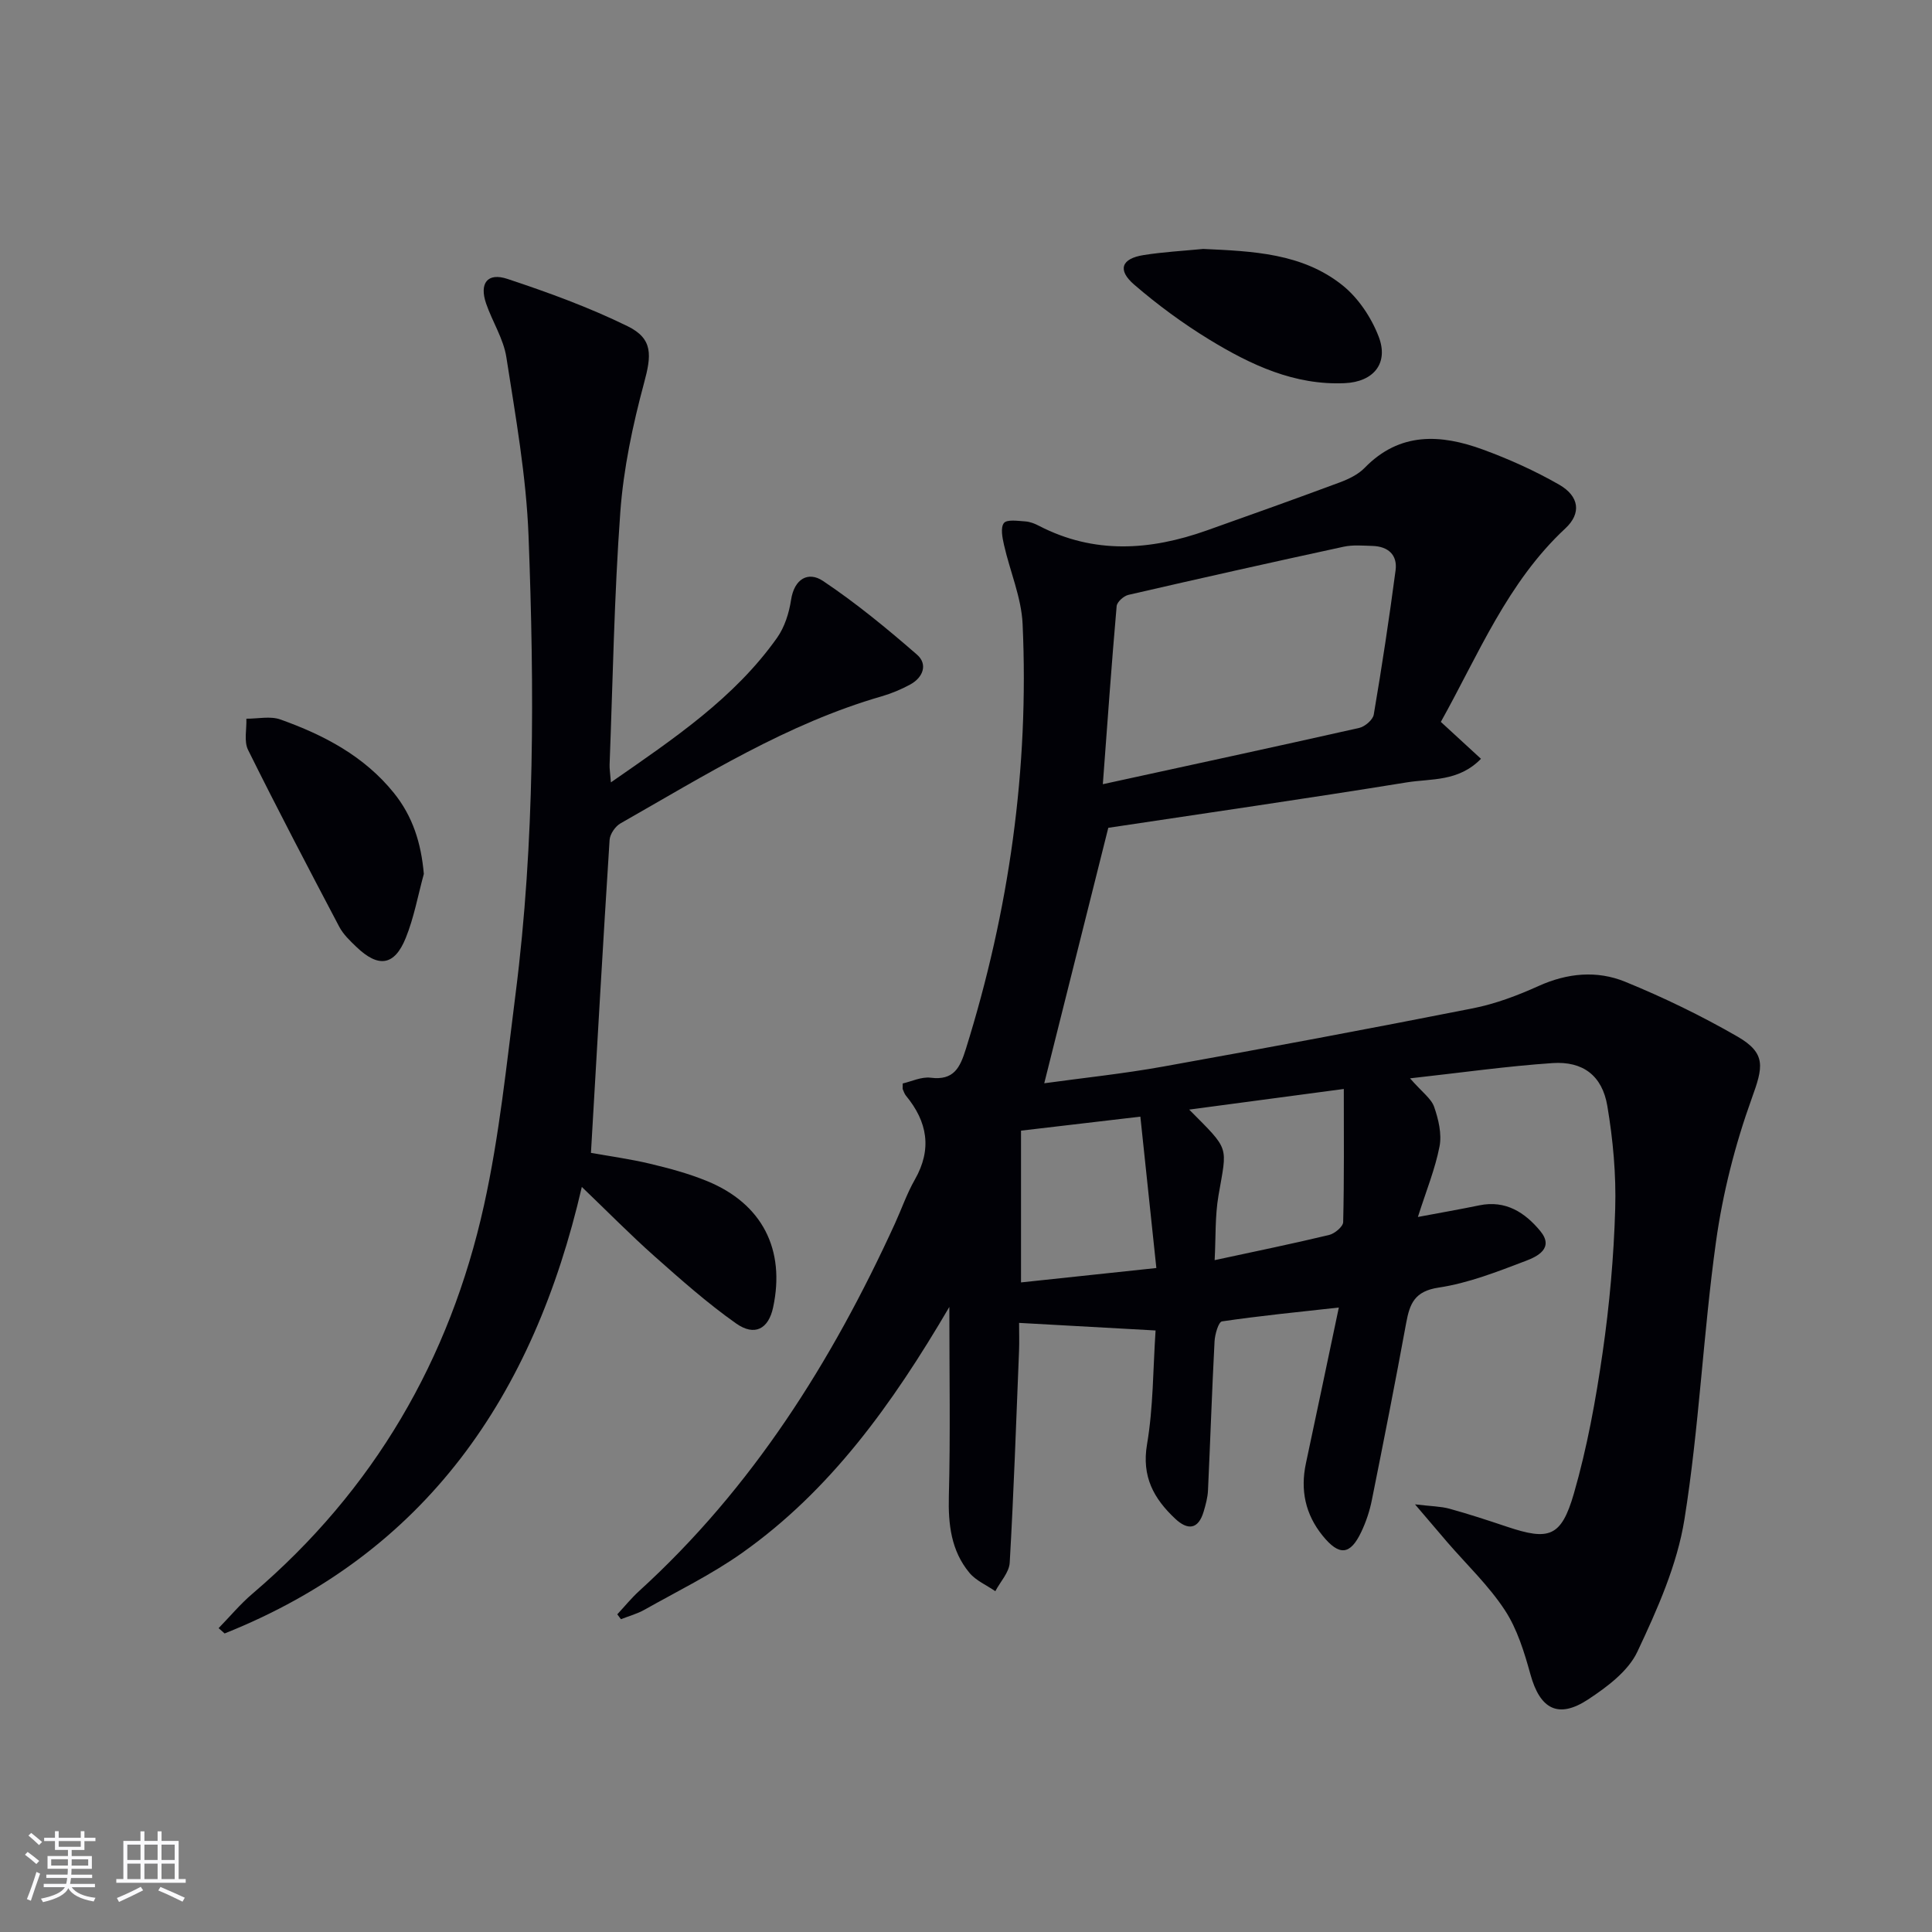
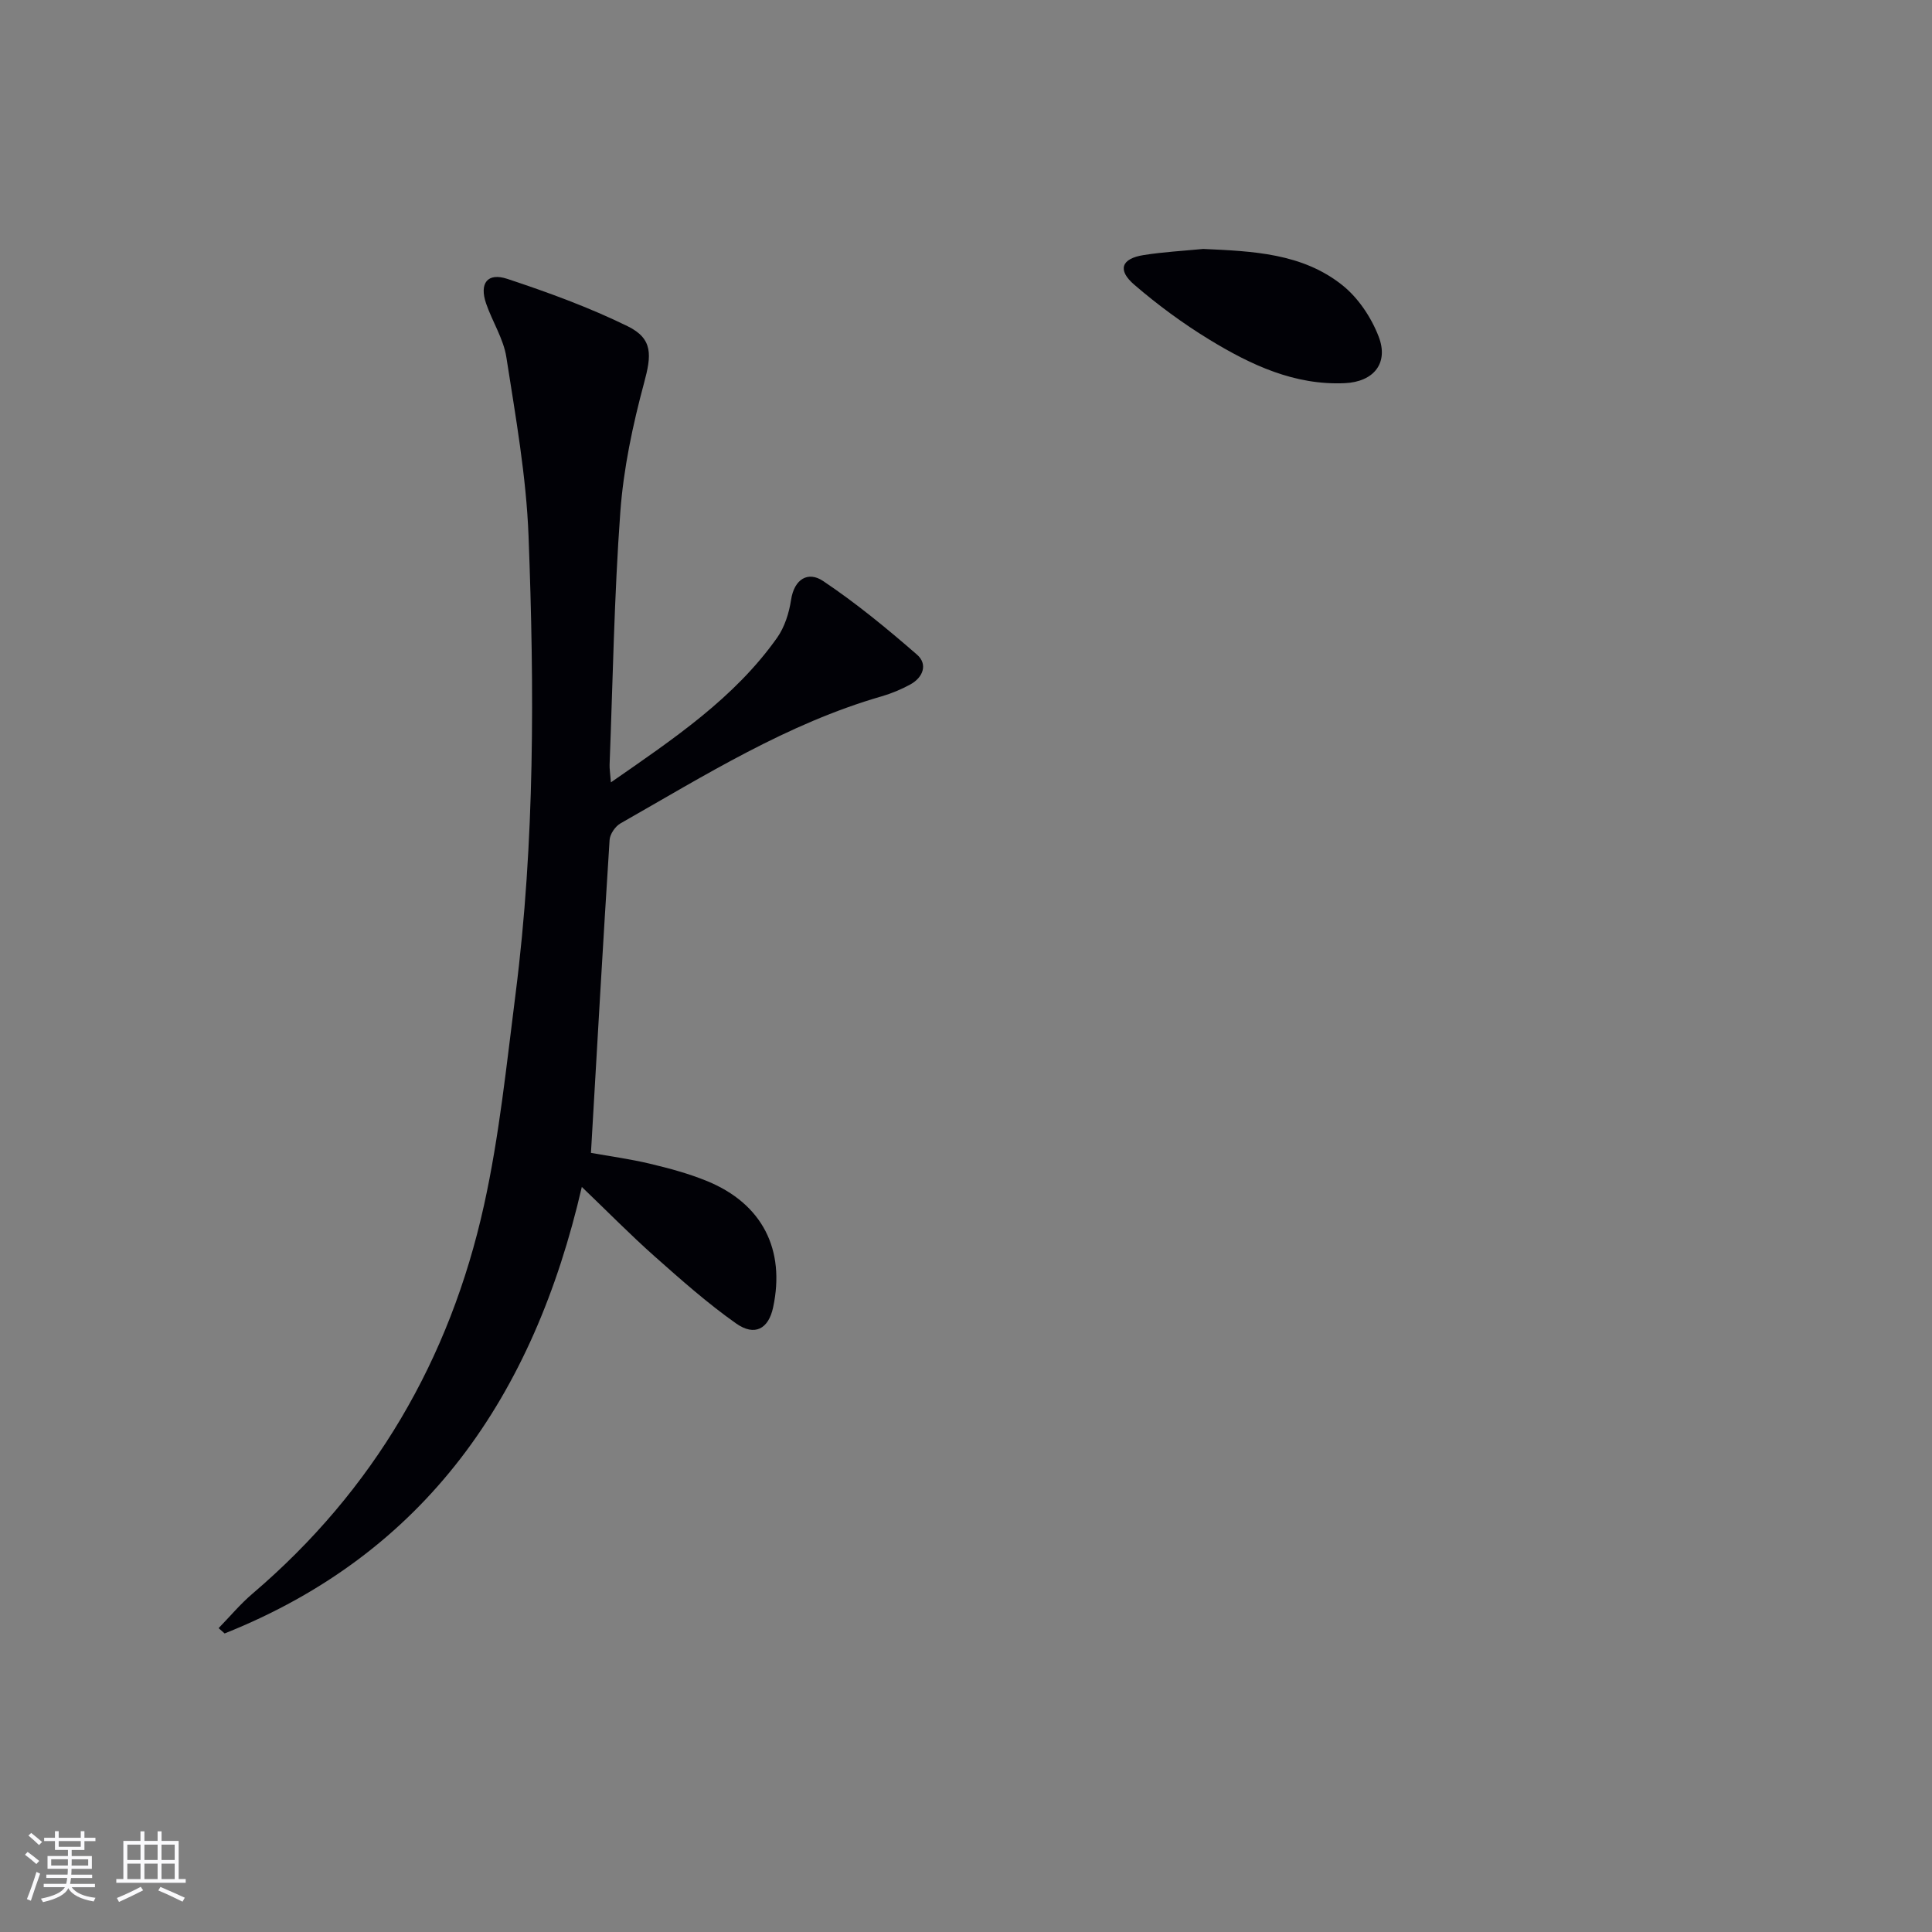
<svg xmlns="http://www.w3.org/2000/svg" enable-background="new 0 0 400 400" viewBox="0 0 400 400">
  <rect x="0" y="0" width="400" height="400" fill="#808080" stroke="none" />
  <g fill="#010106">
-     <path d="m292.96 311.46c3.39.41 5.33.41 7.12.9 4 1.1 7.95 2.4 11.89 3.72 8.71 2.92 11.26 2.2 13.88-6.84 2.75-9.53 4.54-19.39 5.96-29.23s2.31-19.81 2.6-29.74c.21-7.09-.45-14.3-1.63-21.3-1.06-6.28-5.05-9.29-11.34-8.87-9.46.64-18.88 1.98-29.51 3.16 2.55 2.91 4.41 4.2 5 5.92.89 2.57 1.61 5.59 1.11 8.17-.9 4.67-2.75 9.16-4.48 14.61 4.79-.9 8.77-1.59 12.73-2.41 5.44-1.12 9.44 1.49 12.6 5.31 2.96 3.58-.64 5.3-3.01 6.2-5.87 2.23-11.87 4.6-18.02 5.52-5 .75-5.99 3.33-6.73 7.35-2.24 12.23-4.65 24.43-7.1 36.63-.45 2.26-1.2 4.52-2.19 6.6-2.29 4.84-4.58 5.03-8.02.77-3.57-4.42-4.63-9.43-3.44-14.98 2.22-10.38 4.39-20.77 6.81-32.24-8.58.95-16.41 1.72-24.19 2.87-.72.11-1.46 2.66-1.54 4.12-.54 10.29-.88 20.6-1.36 30.9-.07 1.47-.48 2.95-.9 4.37-1.11 3.72-3.3 3.89-5.88 1.47-4.43-4.16-6.98-8.71-5.84-15.41 1.3-7.63 1.23-15.49 1.77-23.57-9.62-.53-18.53-1.03-28.26-1.57 0 2.04.07 3.94-.01 5.84-.59 14.61-1.09 29.23-1.93 43.82-.12 2.01-1.95 3.93-2.98 5.89-1.82-1.26-4.03-2.19-5.38-3.83-3.77-4.56-4.39-10-4.24-15.85.33-12.55.1-25.11.1-39.17-11.88 20.27-24.67 38.02-42.9 50.92-6.33 4.48-13.41 7.93-20.2 11.76-1.52.86-3.25 1.32-4.89 1.97-.25-.34-.5-.68-.76-1.01 1.5-1.61 2.9-3.34 4.52-4.82 23.45-21.34 39.91-47.53 52.97-76.09 1.38-3.02 2.47-6.21 4.11-9.08 3.62-6.33 2.62-12-1.84-17.4-.3-.37-.45-.87-.65-1.32-.06-.14-.01-.32-.01-1.2 1.8-.41 3.88-1.43 5.79-1.19 4.81.61 6.08-2.11 7.28-5.95 8.96-28.67 13.11-57.99 11.75-87.98-.25-5.5-2.61-10.89-3.85-16.37-.34-1.5-.76-3.6-.02-4.54.63-.79 2.89-.44 4.41-.34.96.06 1.96.45 2.84.91 11.42 5.92 23.02 5.12 34.7.98 9.22-3.27 18.43-6.56 27.6-9.97 1.84-.69 3.8-1.63 5.14-3.01 7.26-7.47 15.76-6.98 24.47-3.79 5.43 1.99 10.78 4.4 15.79 7.27 4.18 2.4 4.64 5.93 1.31 9.04-12.03 11.19-18.01 26.13-25.8 40.08 2.77 2.54 5.38 4.95 8.31 7.64-4.67 4.8-10.35 4.07-15.34 4.88-20.8 3.37-41.65 6.37-61.82 9.41-4.46 17.8-8.8 35.1-13.26 52.89 7.96-1.1 16.35-1.97 24.63-3.46 21.39-3.84 42.75-7.84 64.07-12.05 4.68-.92 9.29-2.66 13.65-4.63 5.97-2.7 12.09-3.26 17.92-.88 7.96 3.25 15.77 7.04 23.22 11.33 6.11 3.52 5.31 6.39 2.99 12.83-3.45 9.57-6.01 19.65-7.41 29.72-2.65 19.07-3.48 38.41-6.52 57.4-1.51 9.45-5.62 18.67-9.75 27.43-1.9 4.04-6.28 7.3-10.21 9.89-6.21 4.08-9.96 1.96-11.93-5.2-1.27-4.59-2.73-9.38-5.3-13.3-3.34-5.09-7.88-9.4-11.9-14.05-1.91-2.22-3.8-4.46-6.7-7.85zm-64.63-149.1c18.2-3.97 35.65-7.73 53.07-11.65 1.19-.27 2.83-1.67 3.02-2.75 1.69-9.93 3.2-19.9 4.52-29.89.42-3.2-1.56-4.94-4.77-5.04-1.99-.06-4.06-.25-5.97.16-14.88 3.22-29.73 6.55-44.57 9.97-.97.22-2.36 1.46-2.44 2.33-1.04 11.85-1.88 23.72-2.86 36.87zm11.08 100.17c-1.15-10.95-2.21-20.94-3.31-31.34-8.83 1.04-16.82 1.97-24.71 2.9v31.42c9.34-.99 18.21-1.93 28.02-2.98zm6.8-32.8c8.52 8.59 7.86 7.31 6.06 17.82-.73 4.24-.54 8.64-.79 13.35 8.54-1.84 16.14-3.4 23.69-5.21 1.16-.28 2.89-1.72 2.92-2.66.22-9.01.13-18.03.13-27.57-11.04 1.48-21.29 2.84-32.01 4.27z" />
    <path d="m126.48 161.98c13.17-9.14 25.59-17.49 34.41-29.94 1.56-2.21 2.48-5.13 2.89-7.84.67-4.39 3.57-5.95 6.6-3.93 6.85 4.58 13.26 9.86 19.48 15.27 2.26 1.97 1.28 4.71-1.39 6.17-1.87 1.02-3.89 1.86-5.94 2.46-19.54 5.64-36.61 16.37-54.06 26.3-1.08.61-2.18 2.21-2.26 3.42-1.37 21.39-2.58 42.79-3.86 64.8 3.88.7 8.08 1.26 12.19 2.24 4.03.96 8.08 2.05 11.9 3.62 11.38 4.68 16.2 14.16 13.62 26.16-.95 4.41-3.79 6.03-7.67 3.29-5.95-4.2-11.44-9.08-16.9-13.92-4.94-4.39-9.59-9.12-15.03-14.34-9.99 43.26-32.29 75.82-73.95 92.45-.42-.37-.84-.73-1.25-1.1 2.33-2.39 4.49-4.99 7.03-7.15 25.09-21.39 40.86-48.47 47.92-80.42 3.18-14.38 4.67-29.16 6.54-43.81 4-31.48 3.88-63.12 2.68-94.73-.47-12.38-2.68-24.71-4.59-37-.59-3.83-2.9-7.37-4.19-11.12-1.45-4.2.25-6.5 4.42-5.11 8.45 2.8 16.89 5.88 24.87 9.79 5.33 2.61 4.94 6.06 3.41 11.73-2.35 8.73-4.26 17.74-4.92 26.73-1.27 17.41-1.55 34.88-2.22 52.33-.03.8.11 1.59.27 3.65z" />
-     <path d="m87.75 180.94c-1.22 4.44-2.03 9.03-3.75 13.27-2.34 5.77-5.66 6.21-10.22 1.83-1.31-1.26-2.71-2.58-3.54-4.16-6.4-12.15-12.78-24.32-18.88-36.62-.88-1.77-.27-4.29-.35-6.46 2.36.02 4.94-.59 7.04.16 8.98 3.2 17.32 7.56 23.48 15.19 3.92 4.85 5.67 10.41 6.22 16.79z" />
    <path d="m249.11 51.54c10.21.47 20.51.86 28.84 7.53 3.27 2.62 5.96 6.65 7.48 10.6 2.14 5.52-1.02 9.39-7.01 9.66-10.41.47-19.44-3.78-27.99-8.99-5.49-3.35-10.74-7.21-15.61-11.41-3.54-3.05-2.63-5.4 1.95-6.12 4.09-.65 8.23-.87 12.34-1.27z" />
  </g>
  <path d="m5.17 384 .55-.58c.85.61 1.65 1.24 2.4 1.87l-.59.64c-.83-.73-1.62-1.38-2.36-1.93m1.22 9.53-.82-.34c.71-1.76 1.37-3.64 1.98-5.63.24.13.5.25.76.36-.6 1.67-1.24 3.54-1.92 5.61m-.5-13.5.57-.54c.56.44 1.31 1.06 2.26 1.87l-.64.64c-.68-.66-1.41-1.32-2.19-1.97m3.25.46h2.24v-1.36h.77v1.36h4.57v-1.36h.76v1.36h2.28v.69h-2.28v1.84h-2.64v1.26h4.18v2.64h-4.21c0 .45-.02.86-.05 1.21h4.32v.69h-4.38c-.04.34-.1.75-.19 1.22h5.15v.69h-4.82c.87 1.19 2.51 1.92 4.93 2.19-.17.32-.3.57-.37.76-2.77-.49-4.52-1.41-5.26-2.76-.56 1.26-2.3 2.23-5.24 2.9-.12-.24-.26-.48-.43-.72 2.73-.55 4.38-1.34 4.96-2.38h-4.38v-.69h4.65c.1-.38.17-.79.21-1.22h-4.32v-.69h4.4c.03-.34.05-.75.05-1.21h-4.2v-2.64h4.23v-1.26h-2.69v-1.84h-2.24zm1.46 4.46v1.29h3.45c.01-.4.02-.57.01-.53v-.32-.45h-3.46zm1.55-2.59h4.57v-1.19h-4.57zm6.11 2.59h-3.42v.77c-.01.19-.01.37-.02.53h3.44z" fill="#fafafc" />
  <path d="m32.63 379.16h.82v1.98h3.54v7.89h1.46v.78h-14.37v-.78h1.46v-7.89h3.54v-1.98h.82v1.98h2.73zm-3.49 11.48.5.73c-1.61.82-3.28 1.63-5 2.41-.13-.27-.28-.55-.44-.82 1.75-.72 3.4-1.49 4.94-2.32m-2.78-5.55h2.73v-3.18h-2.73zm0 3.95h2.73v-3.2h-2.73zm3.54-3.95h2.73v-3.18h-2.73zm0 3.95h2.73v-3.2h-2.73zm7.89 4.68c-1.84-.92-3.51-1.7-5.02-2.32l.45-.73c1.89.8 3.57 1.55 5.04 2.23zm-1.62-11.81h-2.73v3.18h2.73zm-2.73 7.13h2.73v-3.2h-2.73z" fill="#fafafc" />
</svg>